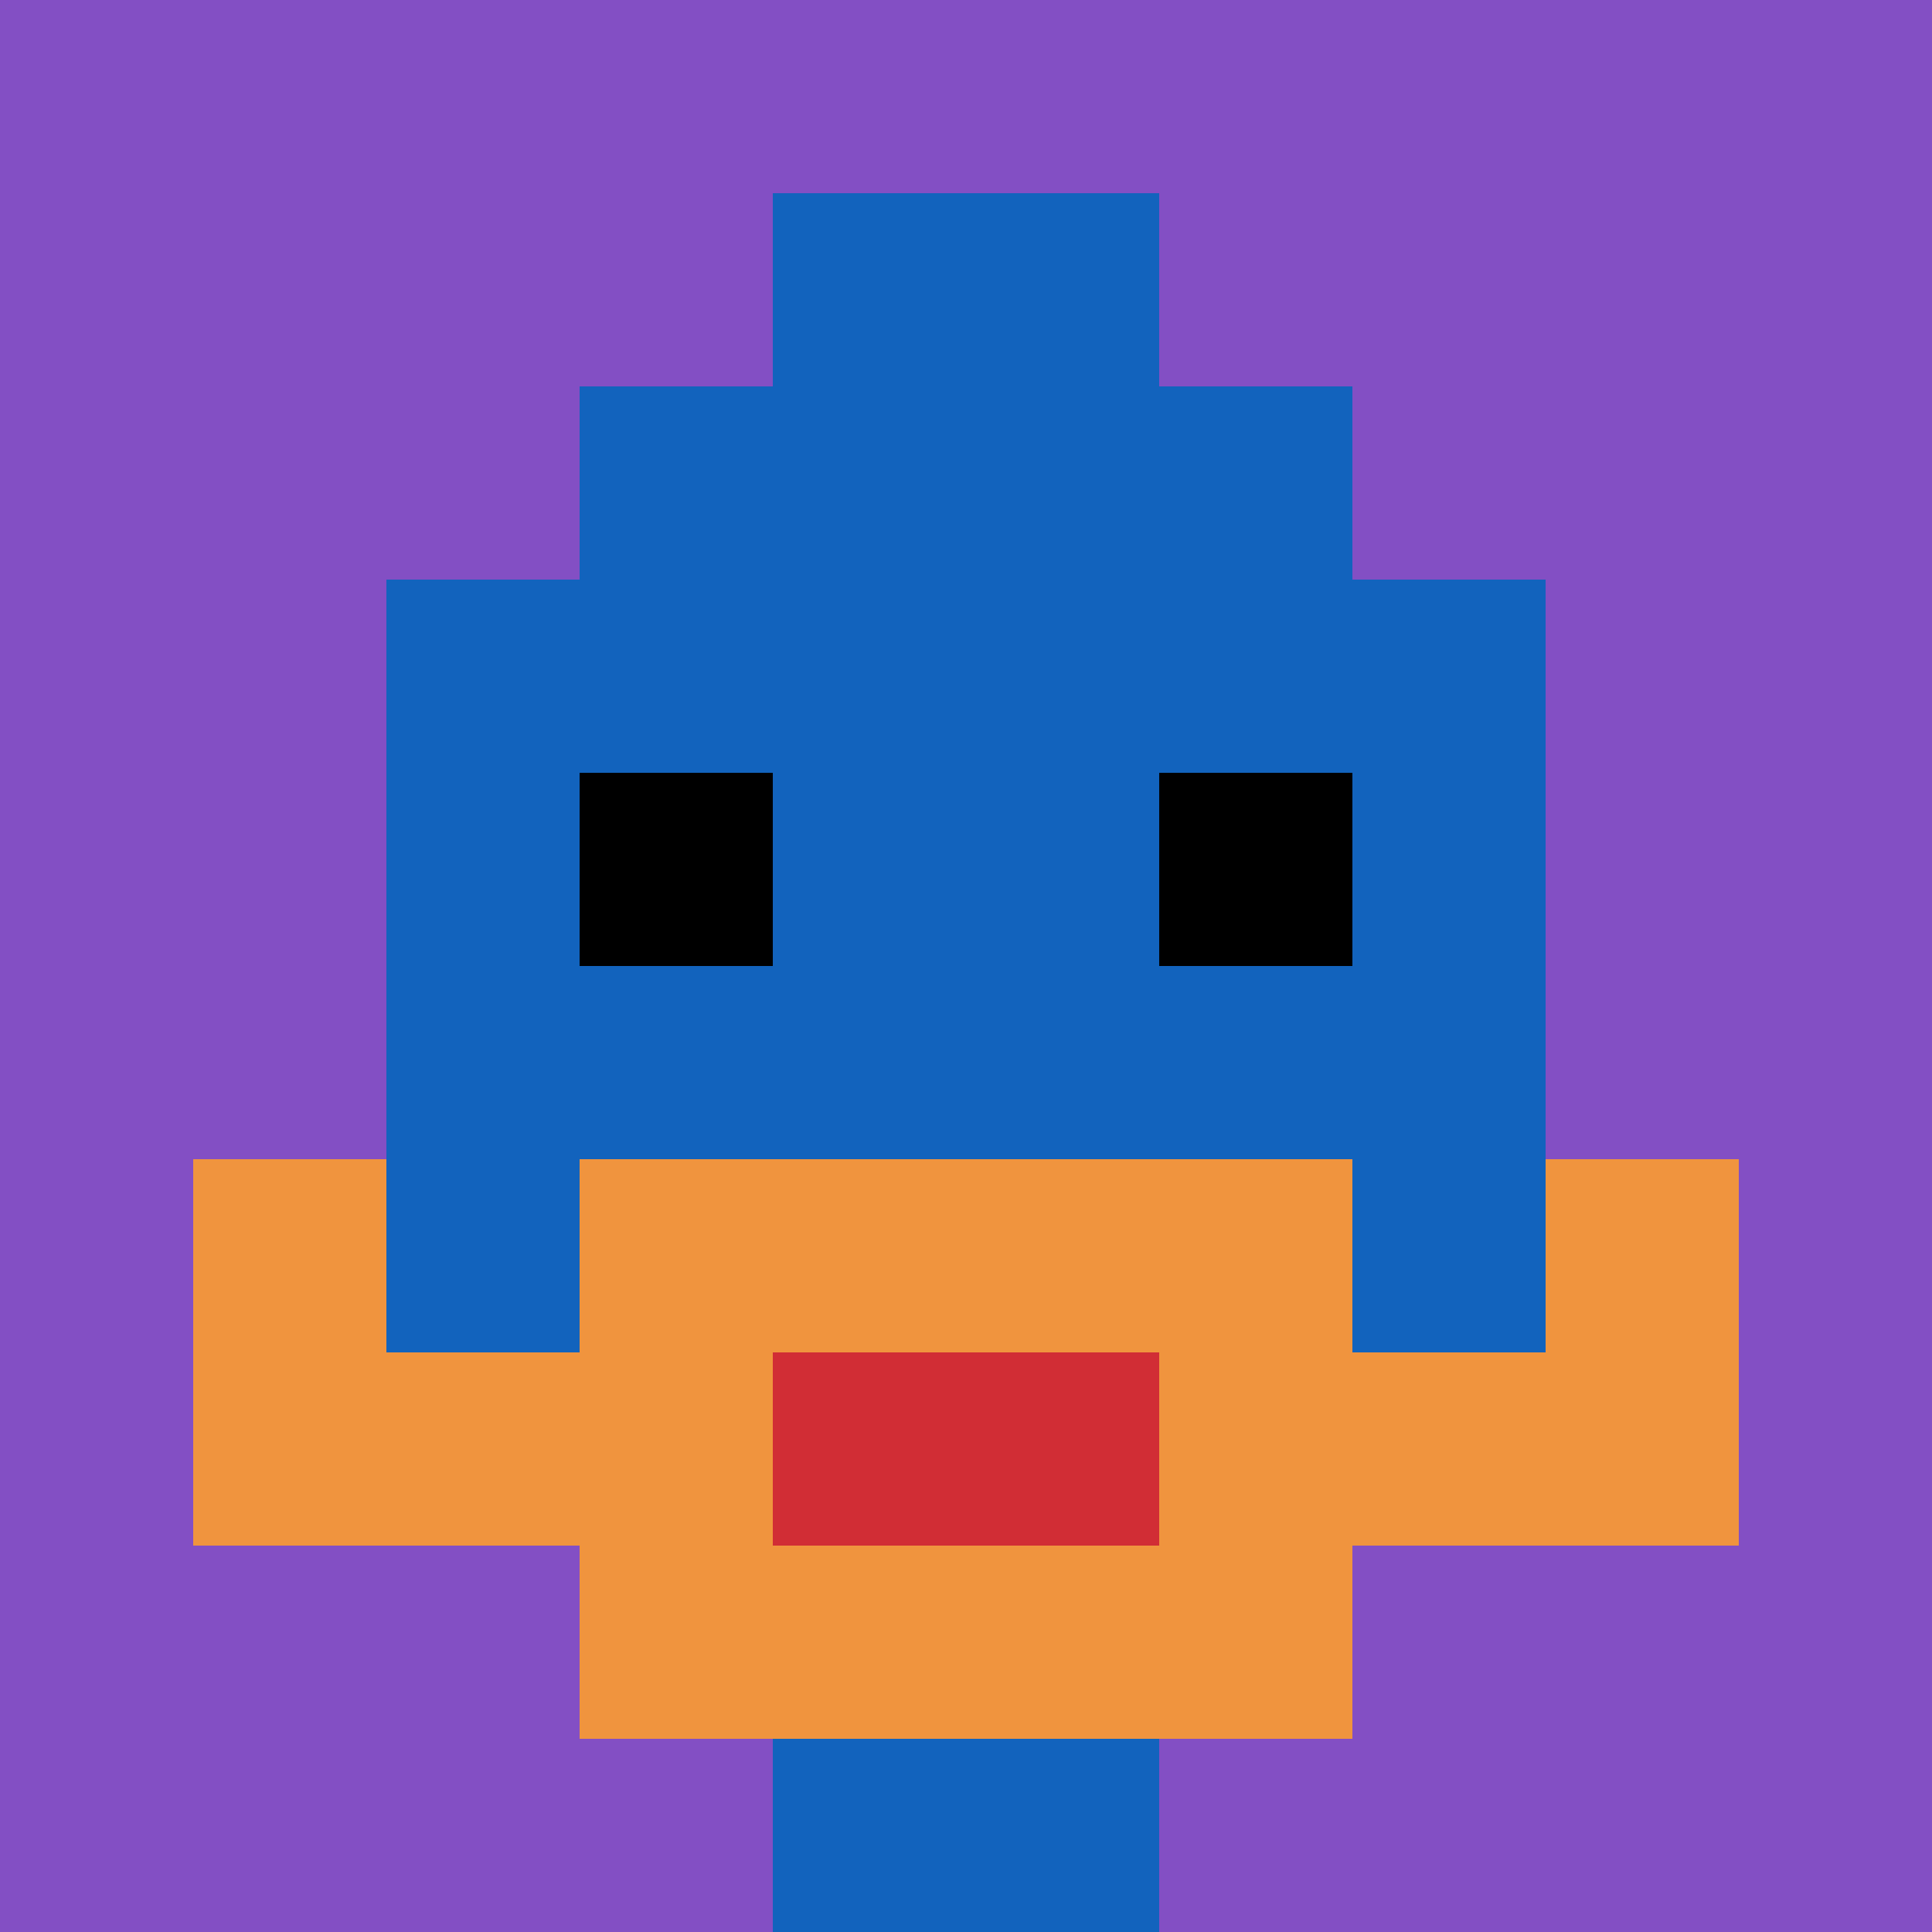
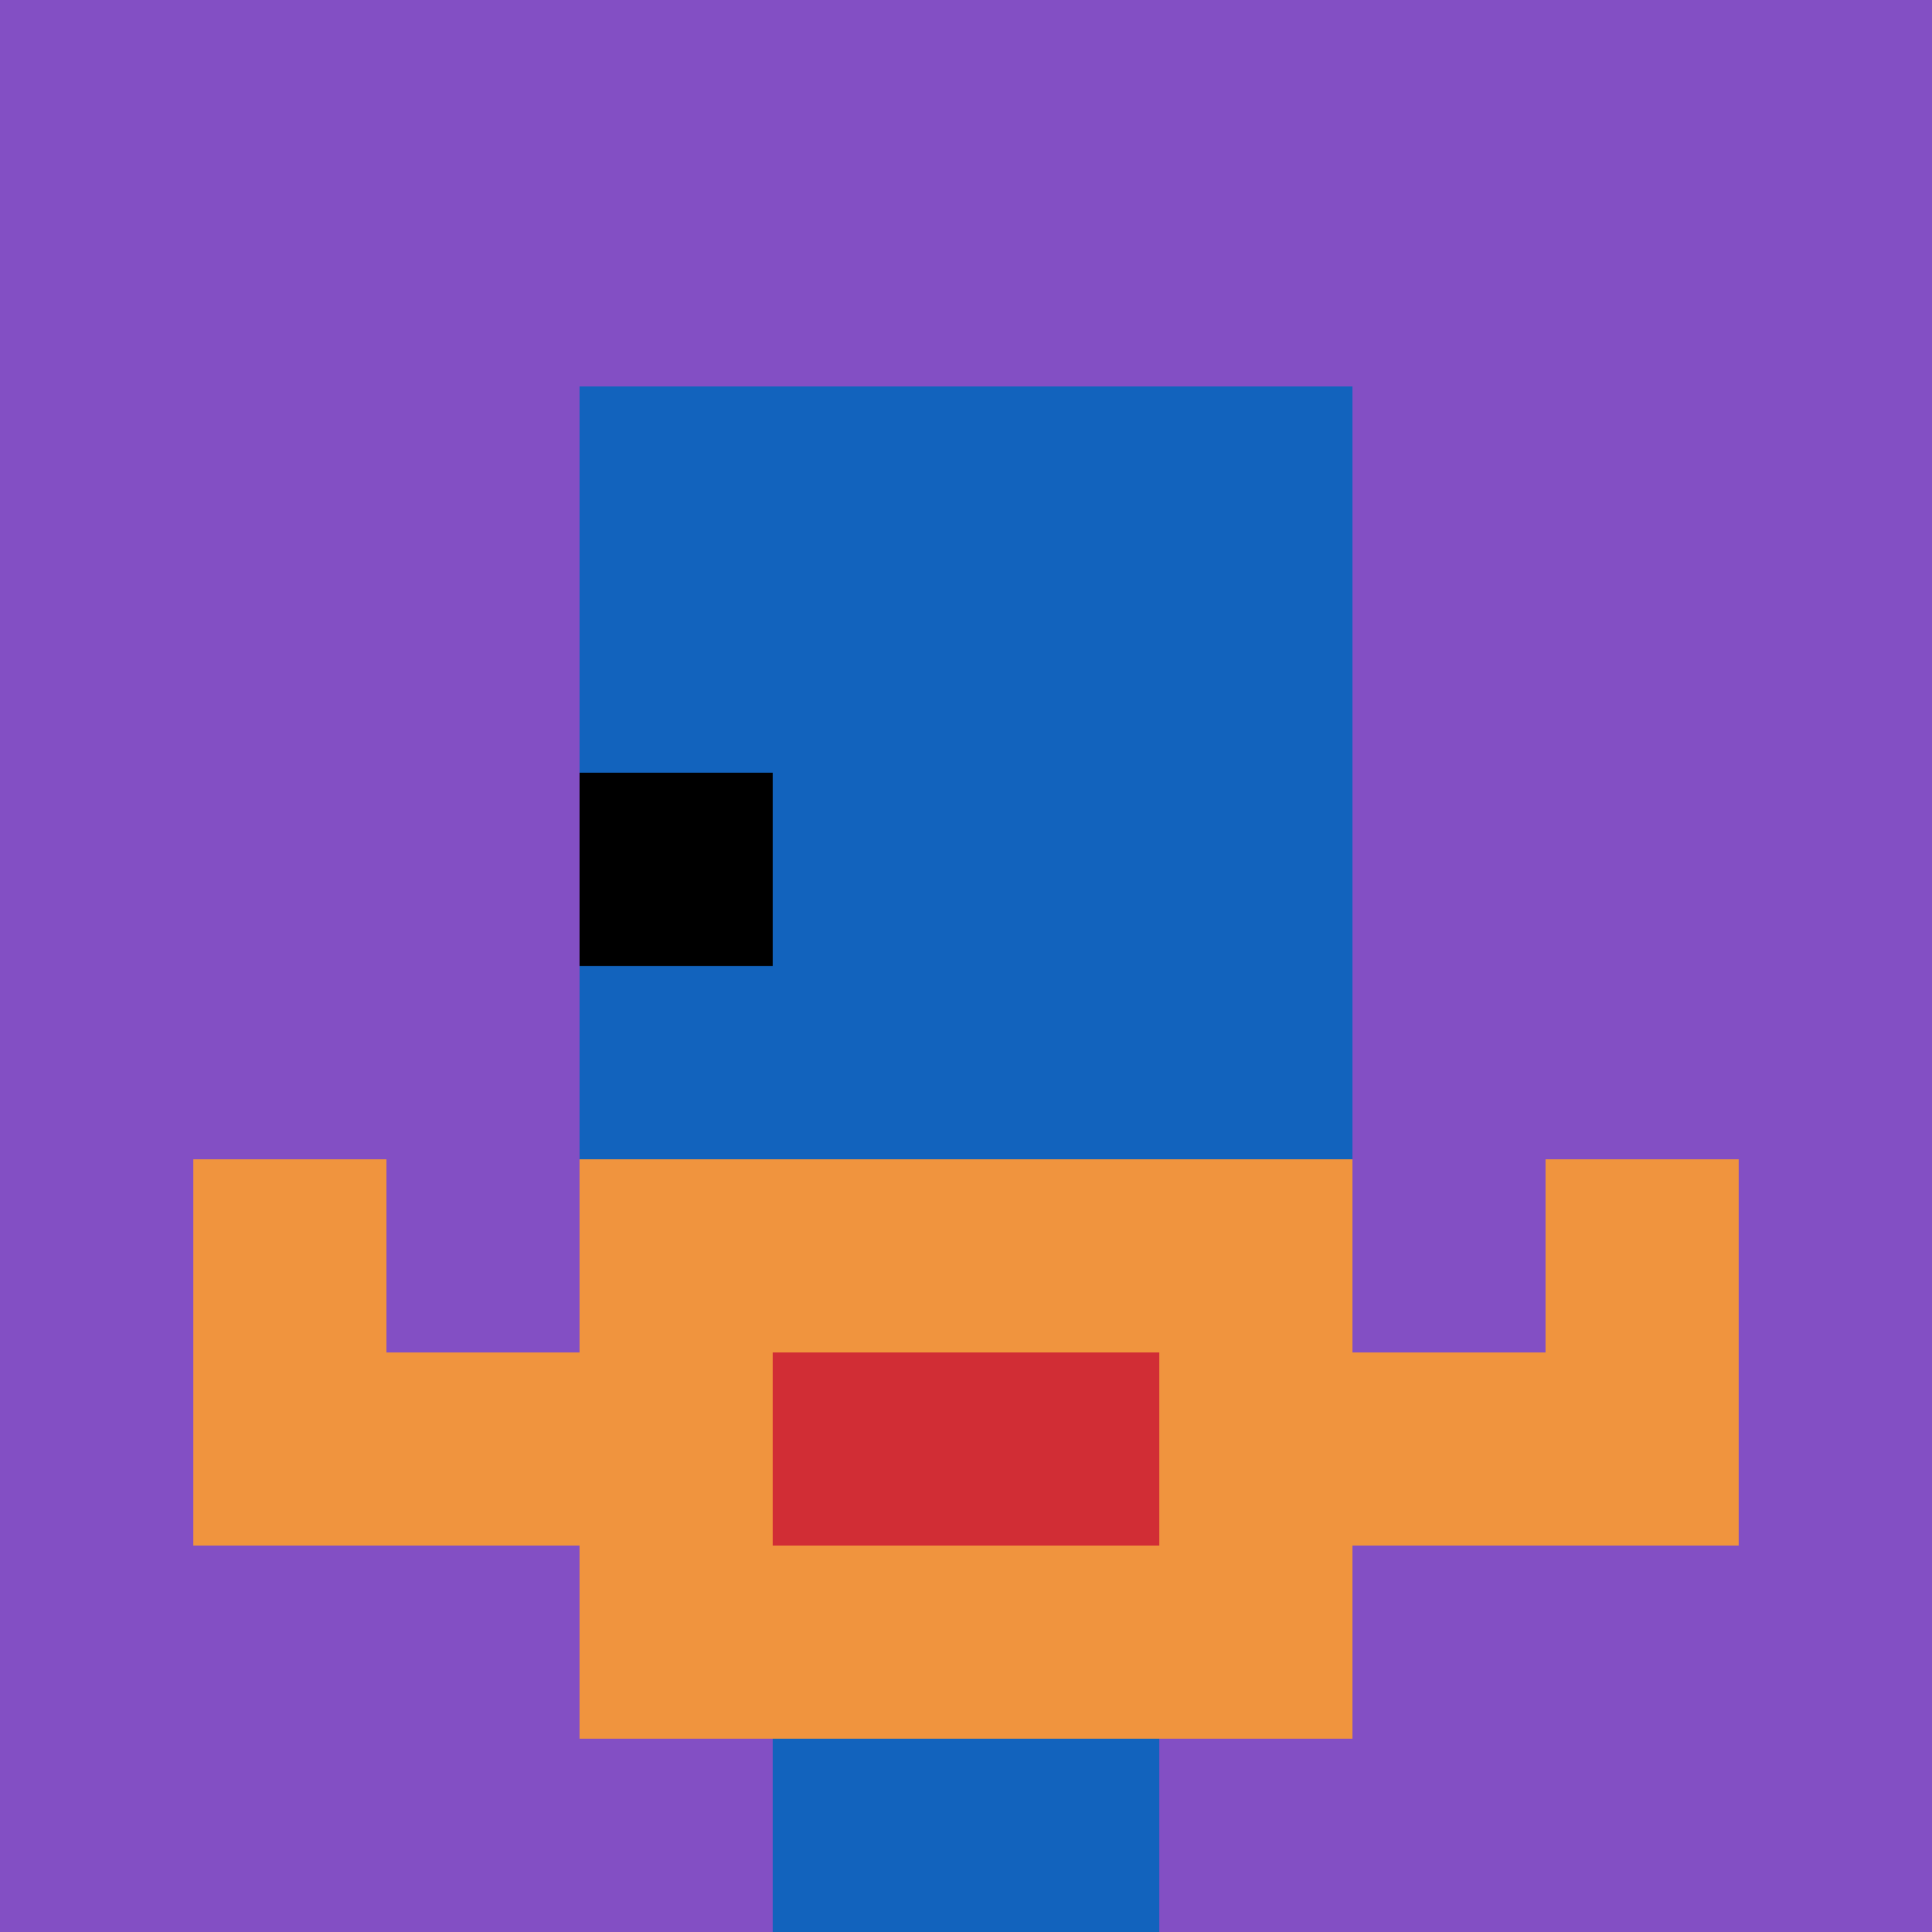
<svg xmlns="http://www.w3.org/2000/svg" version="1.1" width="702" height="702">
  <title>'goose-pfp-495703' by Dmitri Cherniak</title>
  <desc>seed=495703
backgroundColor=#ffffff
padding=20
innerPadding=0
timeout=500
dimension=1
border=false
Save=function(){return n.handleSave()}
frame=45

Rendered at Sun Sep 15 2024 11:06:51 GMT+0800 (中国标准时间)
Generated in &lt;1ms
</desc>
  <defs />
-   <rect width="100%" height="100%" fill="#ffffff" />
  <g>
    <g id="0-0">
      <rect x="0" y="0" height="702" width="702" fill="#834FC4" />
      <g>
        <rect id="0-0-3-2-4-7" x="210.6" y="140.4" width="280.8" height="491.4" fill="#1263BD" />
-         <rect id="0-0-2-3-6-5" x="140.4" y="210.6" width="421.2" height="351" fill="#1263BD" />
        <rect id="0-0-4-8-2-2" x="280.8" y="561.6" width="140.4" height="140.4" fill="#1263BD" />
        <rect id="0-0-1-7-8-1" x="70.2" y="491.4" width="561.6" height="70.2" fill="#F0943E" />
        <rect id="0-0-3-6-4-3" x="210.6" y="421.2" width="280.8" height="210.6" fill="#F0943E" />
        <rect id="0-0-4-7-2-1" x="280.8" y="491.4" width="140.4" height="70.2" fill="#D12D35" />
        <rect id="0-0-1-6-1-2" x="70.2" y="421.2" width="70.2" height="140.4" fill="#F0943E" />
        <rect id="0-0-8-6-1-2" x="561.6" y="421.2" width="70.2" height="140.4" fill="#F0943E" />
        <rect id="0-0-3-4-1-1" x="210.6" y="280.8" width="70.2" height="70.2" fill="#000000" />
-         <rect id="0-0-6-4-1-1" x="421.2" y="280.8" width="70.2" height="70.2" fill="#000000" />
-         <rect id="0-0-4-1-2-2" x="280.8" y="70.2" width="140.4" height="140.4" fill="#1263BD" />
      </g>
-       <rect x="0" y="0" stroke="white" stroke-width="0" height="702" width="702" fill="none" />
    </g>
  </g>
</svg>